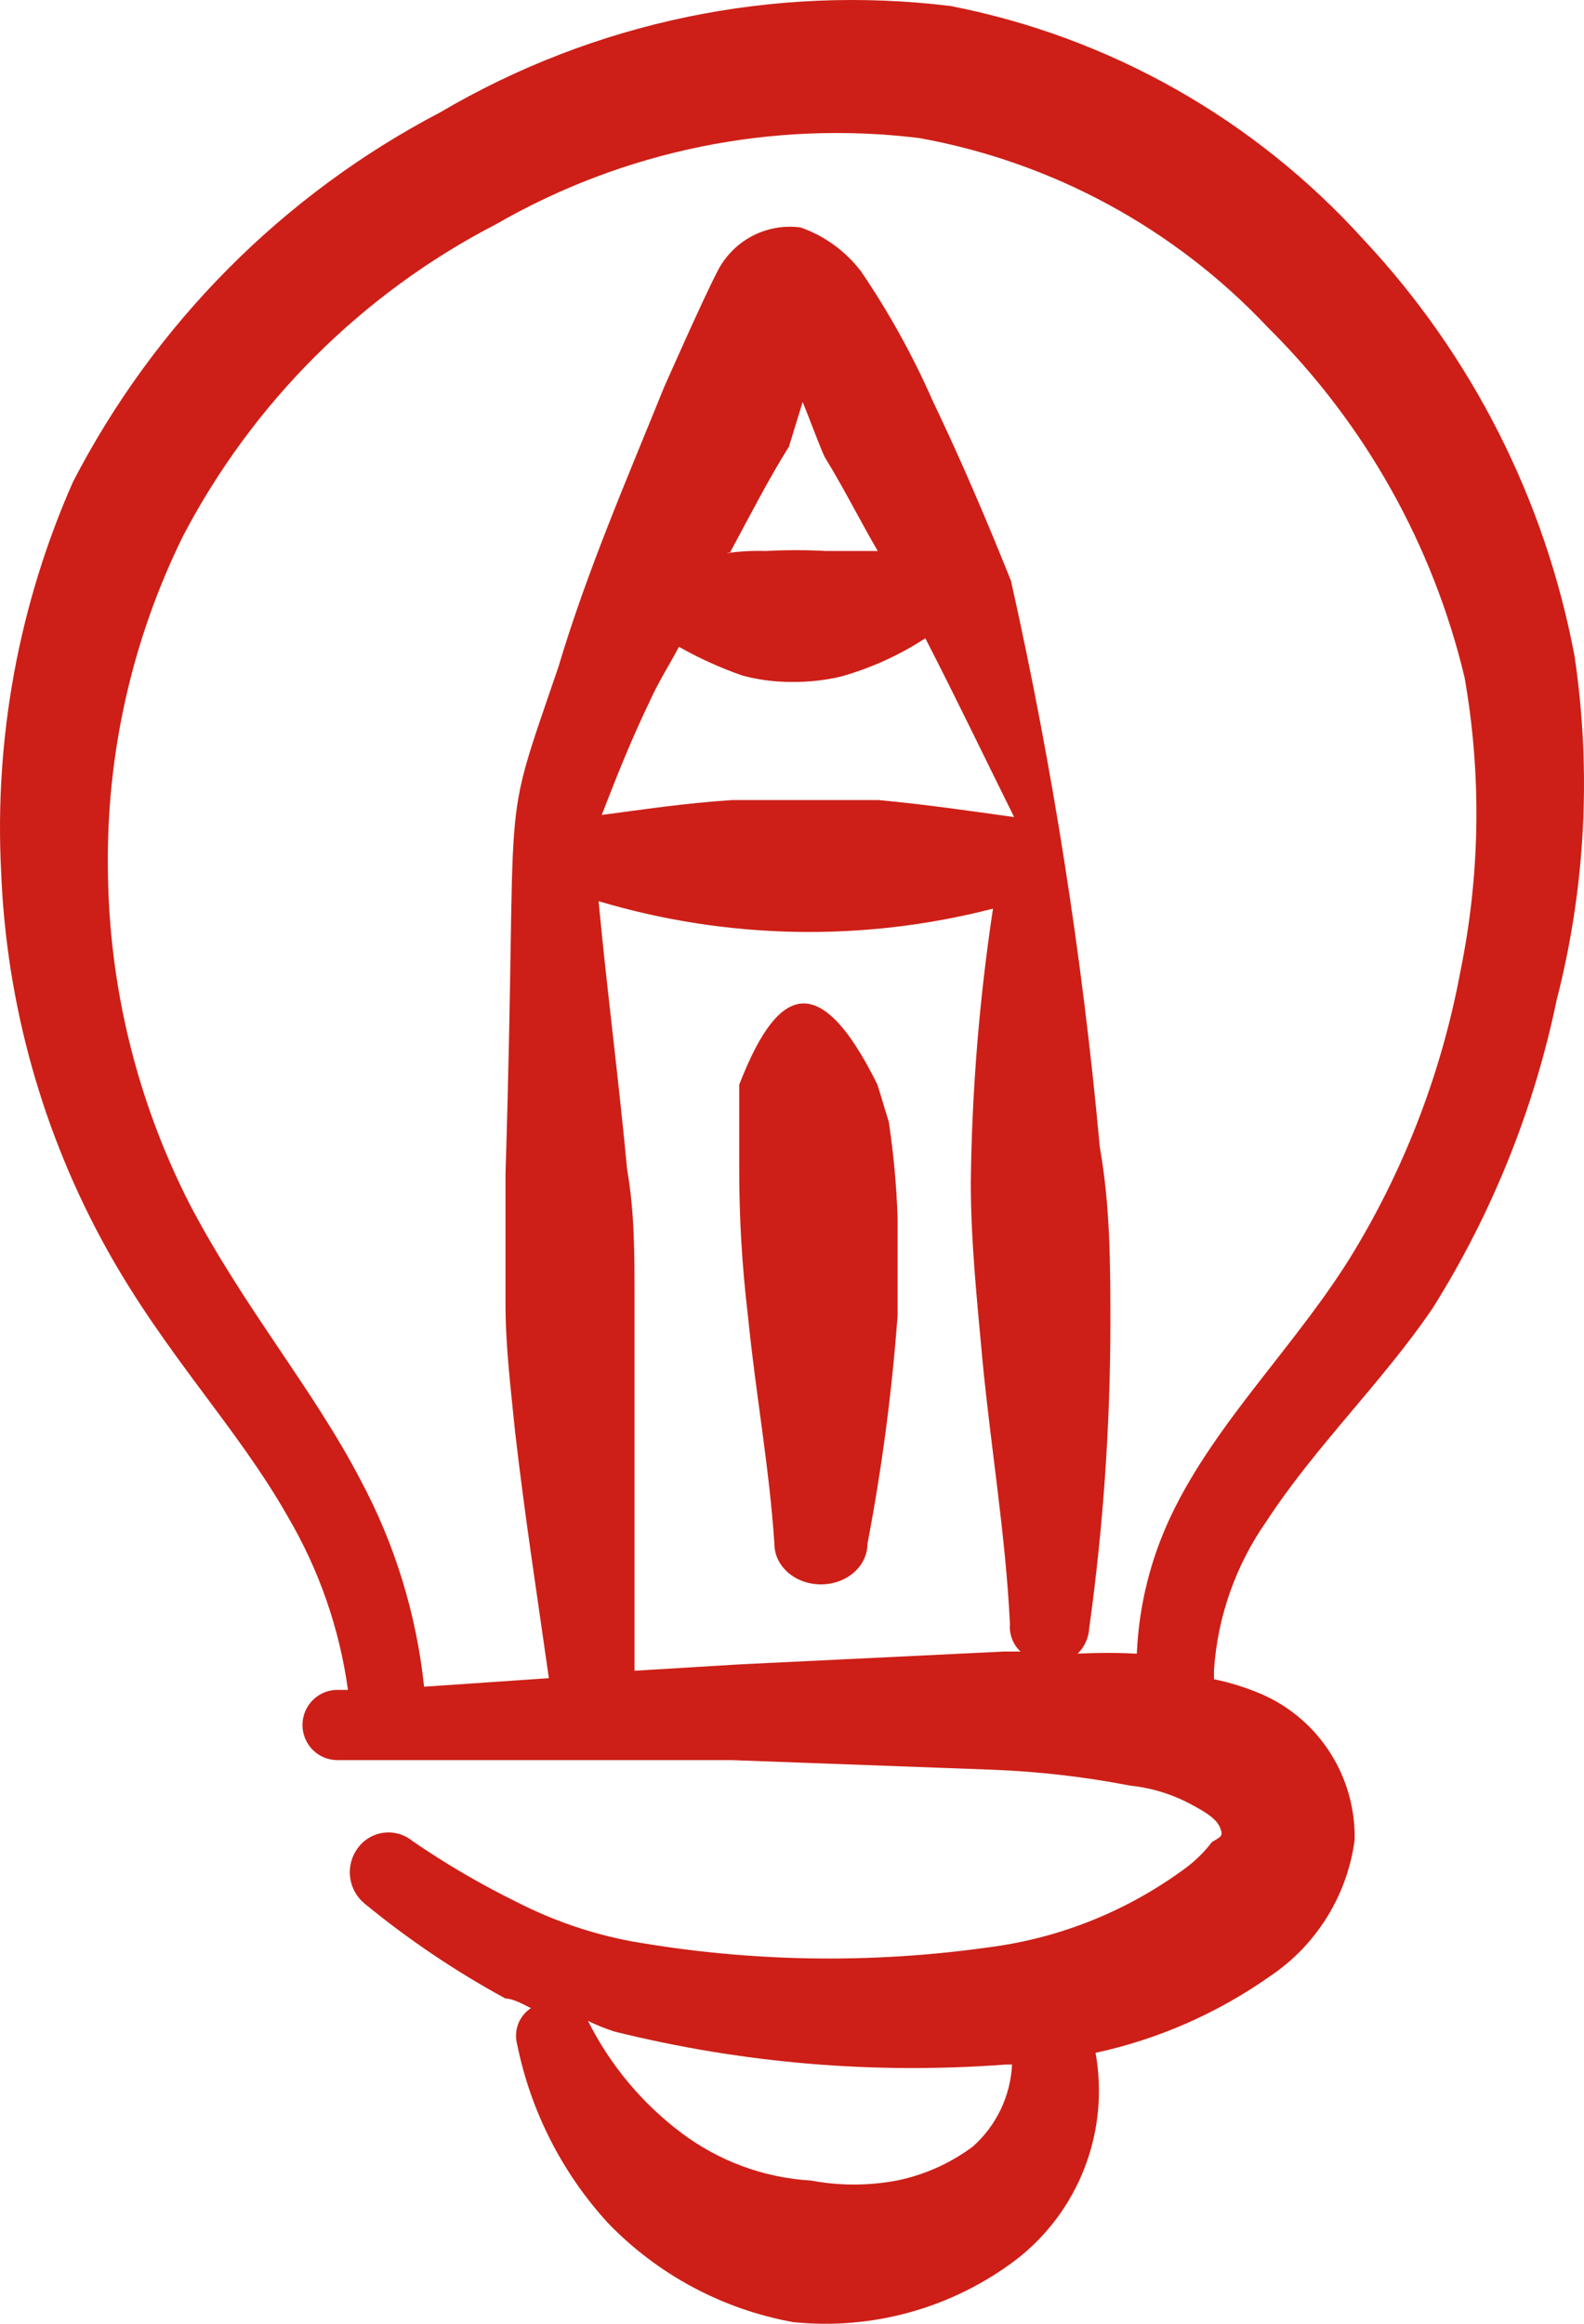
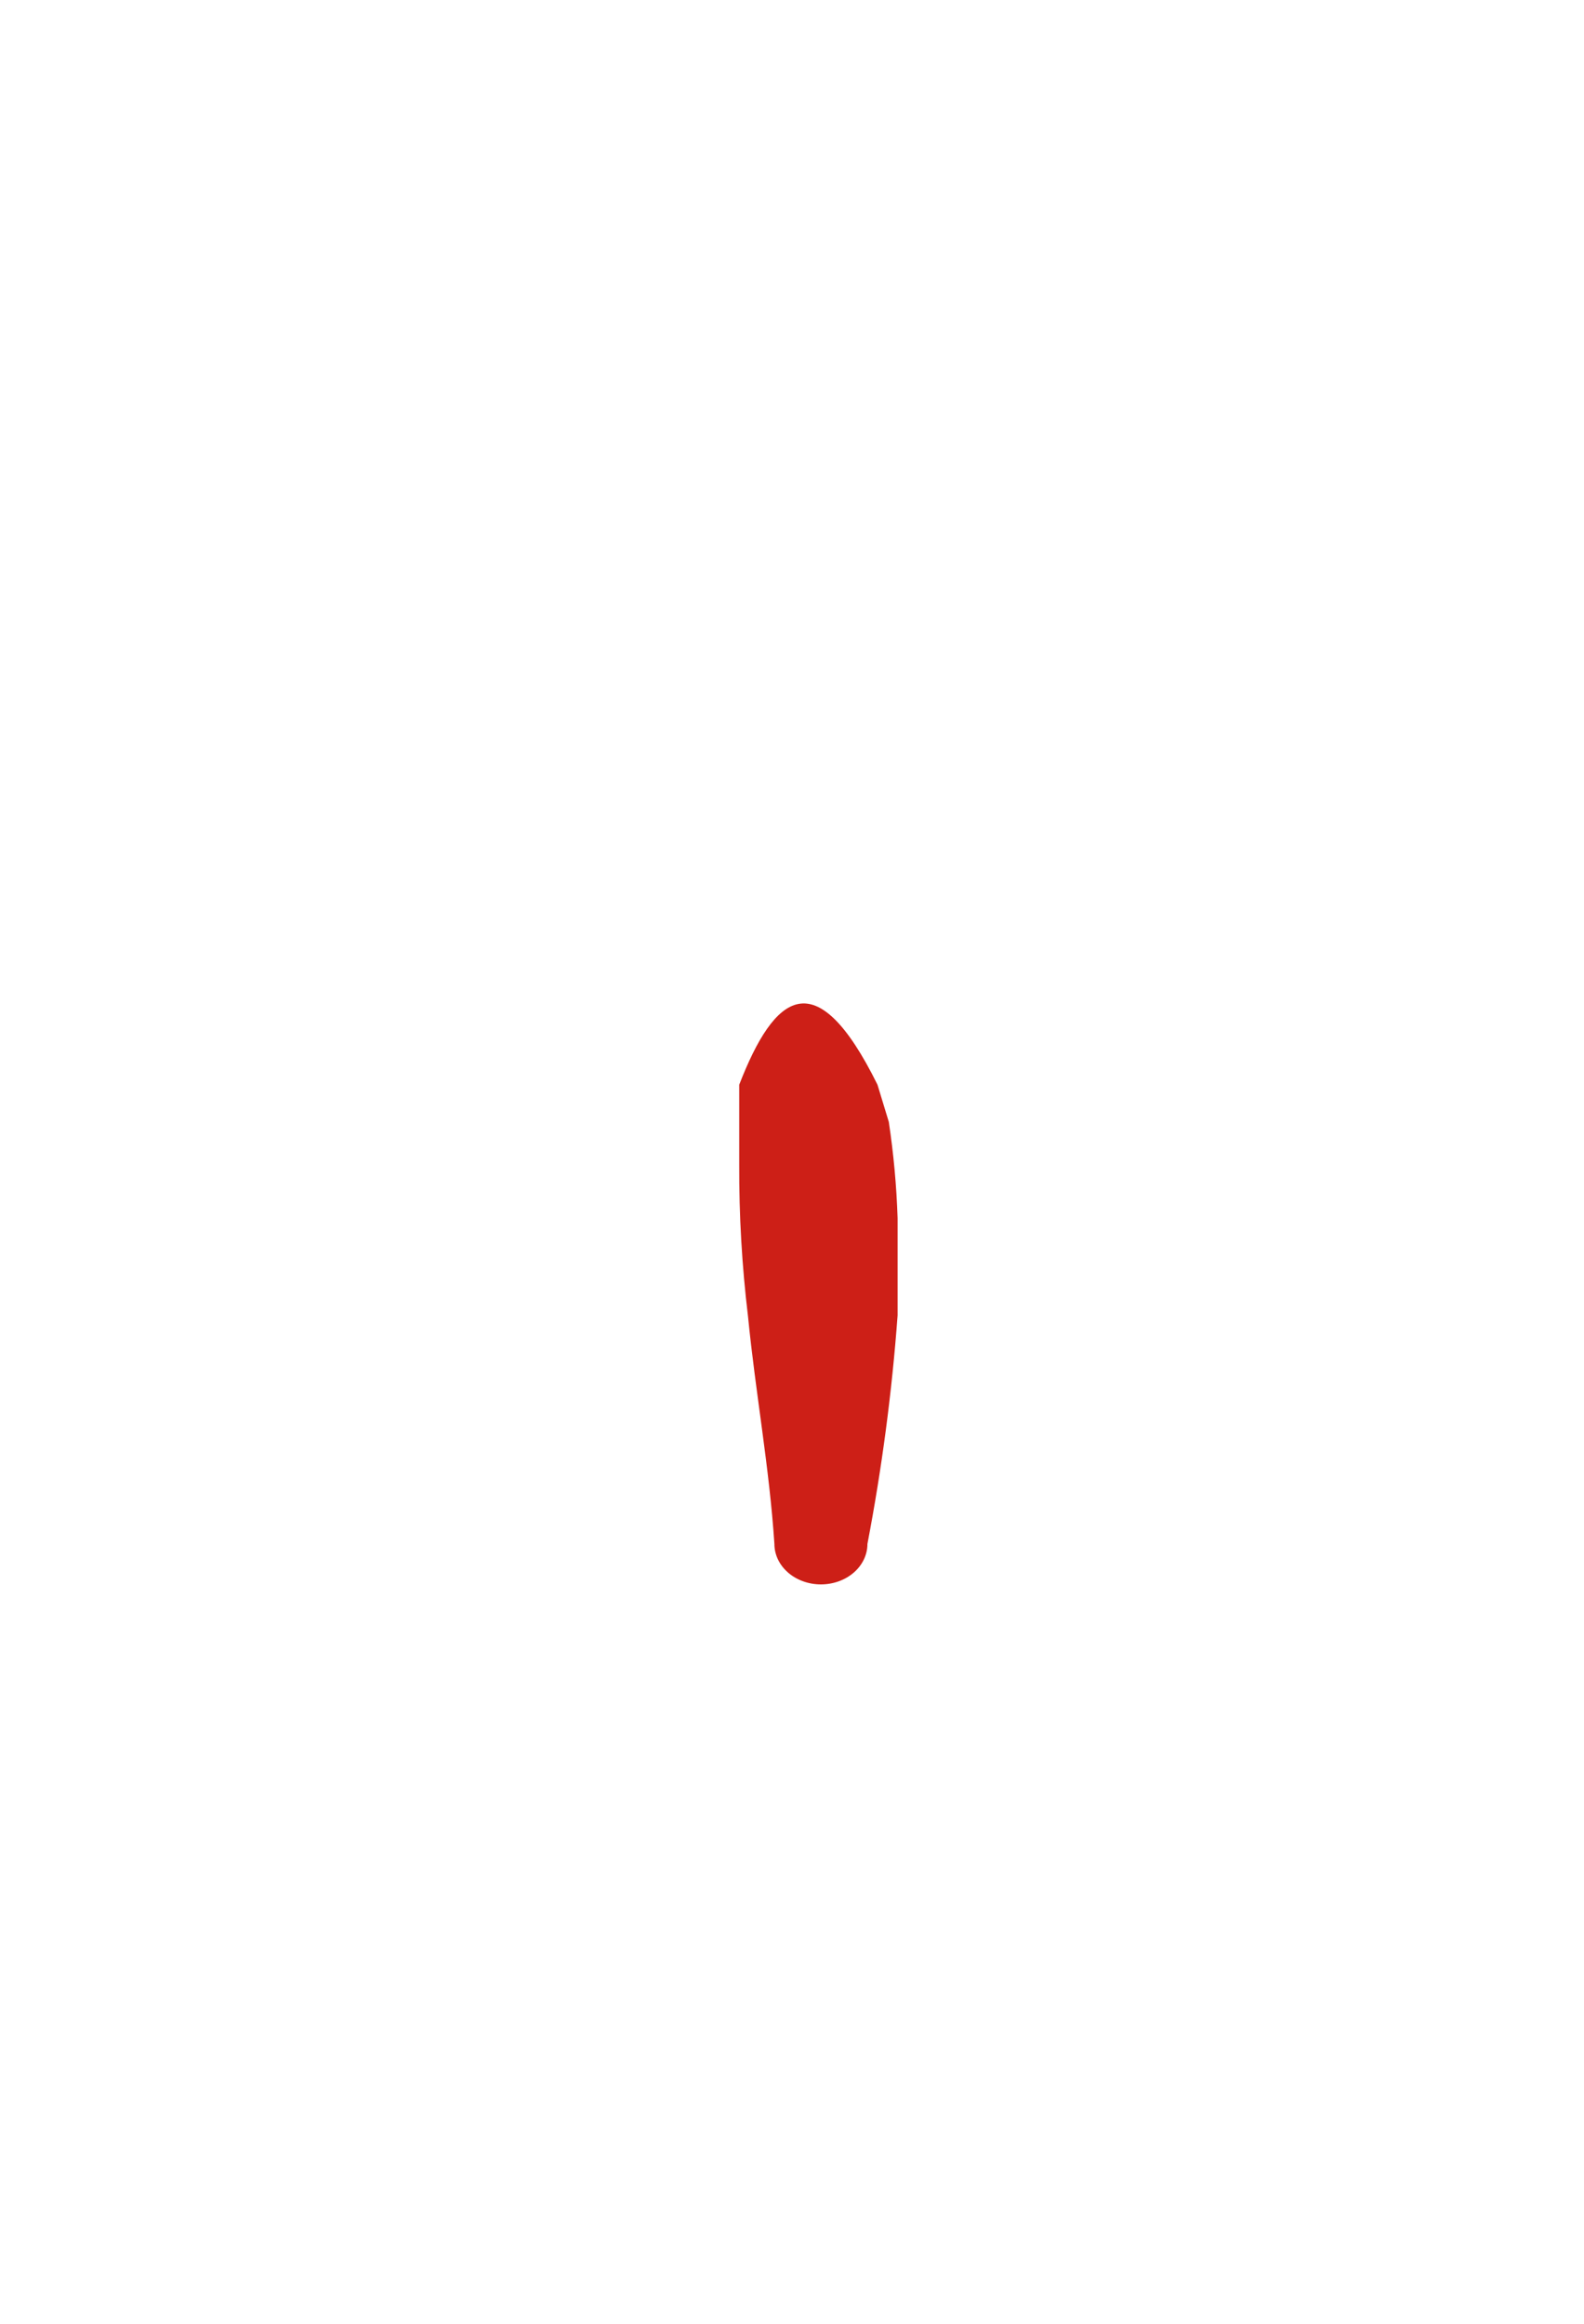
<svg xmlns="http://www.w3.org/2000/svg" width="90" height="132" viewBox="0 0 90 132" fill="none">
  <path fill-rule="evenodd" clip-rule="evenodd" d="M49.857 61.616C46.357 54.536 44 56.461 42.001 61.616V66.15C41.989 69.034 42.156 71.916 42.501 74.783C42.929 79.131 43.715 83.354 44 87.702C44 88.311 44.279 88.896 44.775 89.327C45.27 89.758 45.942 90 46.643 90C47.344 90 48.016 89.758 48.512 89.327C49.007 88.896 49.286 88.311 49.286 87.702C50.108 83.403 50.68 79.07 51 74.721V69.194C50.94 67.366 50.773 65.541 50.5 63.728L49.857 61.616Z" fill="#CD1F17" />
-   <path fill-rule="evenodd" clip-rule="evenodd" d="M89.466 37.285C87.794 28.391 83.624 20.166 77.45 13.584C71.258 6.749 63.04 2.105 54.017 0.343C43.947 -0.893 33.752 1.231 24.997 6.389C16.071 11.061 8.791 18.387 4.148 27.369C1.076 34.319 -0.323 41.901 0.063 49.498C0.357 57.029 2.416 64.383 6.071 70.961C9.436 77.007 13.461 81.058 16.345 86.137C18.125 89.161 19.29 92.511 19.77 95.992H19.169C18.643 95.992 18.139 96.202 17.767 96.576C17.395 96.951 17.186 97.458 17.186 97.987C17.186 98.516 17.395 99.024 17.767 99.398C18.139 99.772 18.643 99.982 19.169 99.982H33.529H41.58L56.36 100.526C59.003 100.627 61.634 100.93 64.231 101.433C65.498 101.566 66.725 101.957 67.836 102.582C68.617 103.005 69.158 103.368 69.338 103.852C69.519 104.335 69.338 104.335 68.858 104.638C68.459 105.16 67.995 105.627 67.476 106.028C64.148 108.521 60.236 110.104 56.12 110.623C49.373 111.569 42.521 111.446 35.812 110.261C33.598 109.839 31.454 109.106 29.443 108.084C27.358 107.064 25.35 105.892 23.435 104.577C23.206 104.39 22.941 104.251 22.657 104.171C22.372 104.09 22.075 104.069 21.782 104.109C21.489 104.149 21.208 104.248 20.955 104.402C20.702 104.555 20.482 104.759 20.311 105.001C19.966 105.478 19.817 106.072 19.895 106.657C19.974 107.243 20.273 107.775 20.731 108.144C23.221 110.187 25.897 111.988 28.722 113.525C29.143 113.525 29.684 113.828 30.164 114.07C29.835 114.286 29.583 114.601 29.442 114.97C29.302 115.339 29.281 115.743 29.383 116.125C30.152 119.922 31.939 123.435 34.55 126.283C37.386 129.216 41.062 131.182 45.065 131.905C49.559 132.369 54.062 131.117 57.682 128.399C59.451 127.05 60.814 125.234 61.62 123.153C62.426 121.072 62.644 118.807 62.248 116.609C65.809 115.838 69.18 114.358 72.162 112.256C73.464 111.384 74.567 110.243 75.395 108.908C76.224 107.574 76.761 106.077 76.969 104.517C77.005 102.764 76.521 101.04 75.579 99.565C74.638 98.09 73.281 96.93 71.681 96.234C70.811 95.861 69.905 95.578 68.978 95.387C68.978 95.387 68.978 95.085 68.978 94.843C69.188 91.798 70.227 88.869 71.982 86.379C74.746 82.146 78.591 78.458 81.415 74.287C84.775 68.931 87.156 63.013 88.445 56.813C90.085 50.439 90.432 43.797 89.466 37.285ZM55.279 121.929C53.996 122.886 52.519 123.547 50.953 123.864C49.345 124.166 47.695 124.166 46.086 123.864C43.411 123.708 40.84 122.761 38.696 121.143C36.471 119.466 34.661 117.293 33.409 114.795C33.894 115.033 34.396 115.235 34.911 115.4C42.176 117.205 49.679 117.838 57.142 117.274H57.502C57.459 118.16 57.24 119.028 56.858 119.828C56.476 120.627 55.939 121.342 55.279 121.929ZM34.19 46.293C35.031 44.117 35.872 42.001 36.894 39.885C37.374 38.796 38.035 37.768 38.576 36.741C39.726 37.393 40.933 37.94 42.181 38.373C43.082 38.616 44.011 38.738 44.945 38.736C45.895 38.752 46.843 38.65 47.769 38.434C49.471 37.958 51.092 37.224 52.575 36.257C54.318 39.643 55.94 43.029 57.622 46.414C55.039 46.051 52.515 45.689 49.931 45.447H45.726H41.58C38.876 45.628 36.473 45.991 34.19 46.293ZM41.46 31.42C42.601 29.304 43.683 27.188 44.825 25.374L45.606 22.835C46.146 24.165 46.627 25.495 46.867 25.979C47.949 27.732 48.85 29.546 49.871 31.299H46.927C45.787 31.237 44.643 31.237 43.503 31.299C42.76 31.276 42.016 31.317 41.28 31.42H41.46ZM57.021 93.815L42.061 94.541L36.052 94.904V80.877V73.621C36.052 71.203 36.052 68.845 35.632 66.427C35.151 61.288 34.49 56.269 34.01 51.191C41.304 53.369 49.05 53.516 56.42 51.614C55.642 56.758 55.221 61.95 55.159 67.152C55.159 70.538 55.519 73.924 55.82 77.249C56.3 82.267 57.142 87.225 57.382 92.243C57.358 92.534 57.399 92.826 57.503 93.099C57.607 93.371 57.771 93.616 57.983 93.815H57.021ZM82.977 55.181C81.934 60.781 79.899 66.147 76.969 71.022C73.844 76.221 69.158 80.635 66.575 86.016C65.383 88.492 64.708 91.188 64.592 93.936C63.471 93.876 62.348 93.876 61.227 93.936C61.622 93.554 61.858 93.036 61.888 92.485C62.677 86.796 63.078 81.059 63.09 75.314C63.09 71.929 63.09 68.543 62.489 65.157C61.5 54.337 59.814 43.593 57.442 32.992C56.06 29.546 54.618 26.16 52.996 22.774C51.863 20.194 50.495 17.725 48.91 15.398C48.032 14.255 46.842 13.393 45.485 12.919C44.53 12.792 43.559 12.969 42.708 13.424C41.857 13.879 41.169 14.591 40.739 15.459C39.838 17.212 37.795 21.867 37.735 21.988C35.632 27.188 33.349 32.448 31.726 37.889C28.302 47.926 29.443 43.452 28.722 66.669V74.045C28.722 76.524 29.023 78.882 29.263 81.3C29.804 86.016 30.525 90.671 31.186 95.327L24.096 95.811C23.663 91.702 22.438 87.718 20.491 84.081C17.787 78.882 13.942 74.407 10.818 68.482C7.785 62.573 6.18 56.027 6.131 49.377C6.041 42.818 7.504 36.331 10.397 30.453C14.377 22.85 20.586 16.665 28.182 12.738C35.459 8.543 43.889 6.825 52.215 7.84C59.797 9.204 66.745 12.976 72.042 18.602C77.542 24.051 81.414 30.942 83.217 38.494C84.185 44.022 84.104 49.684 82.977 55.181Z" fill="#CD1F17" />
</svg>